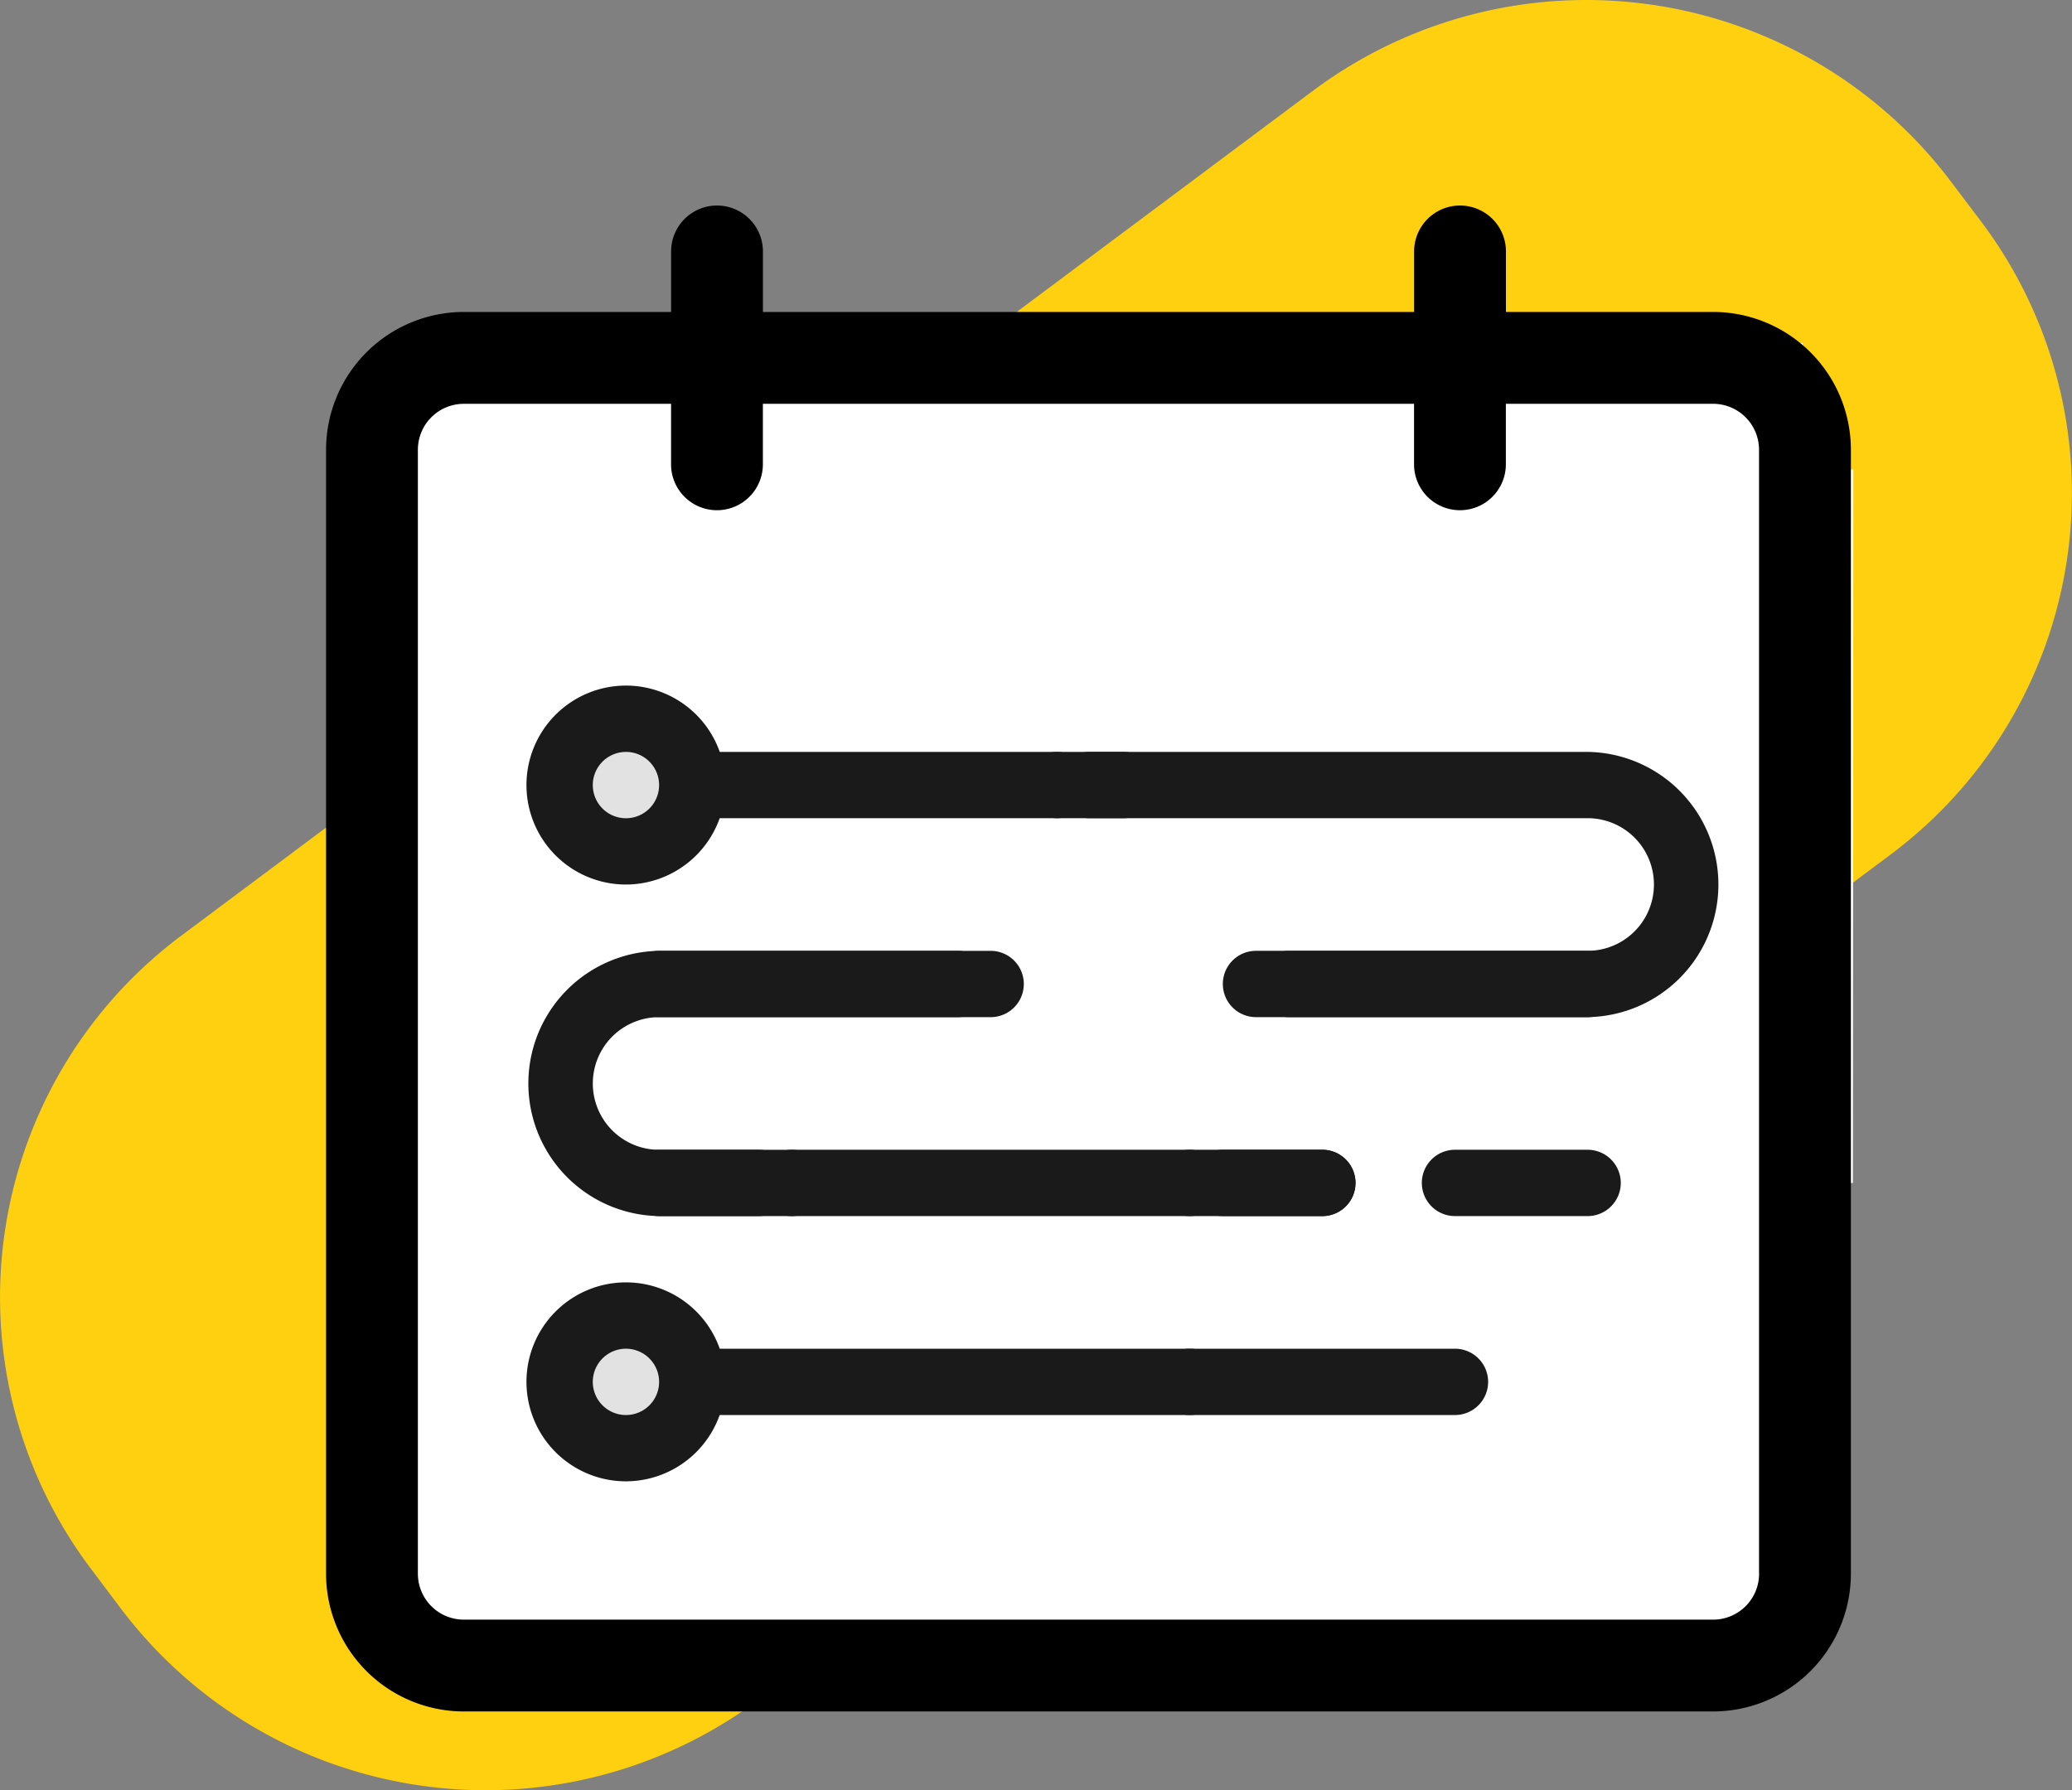
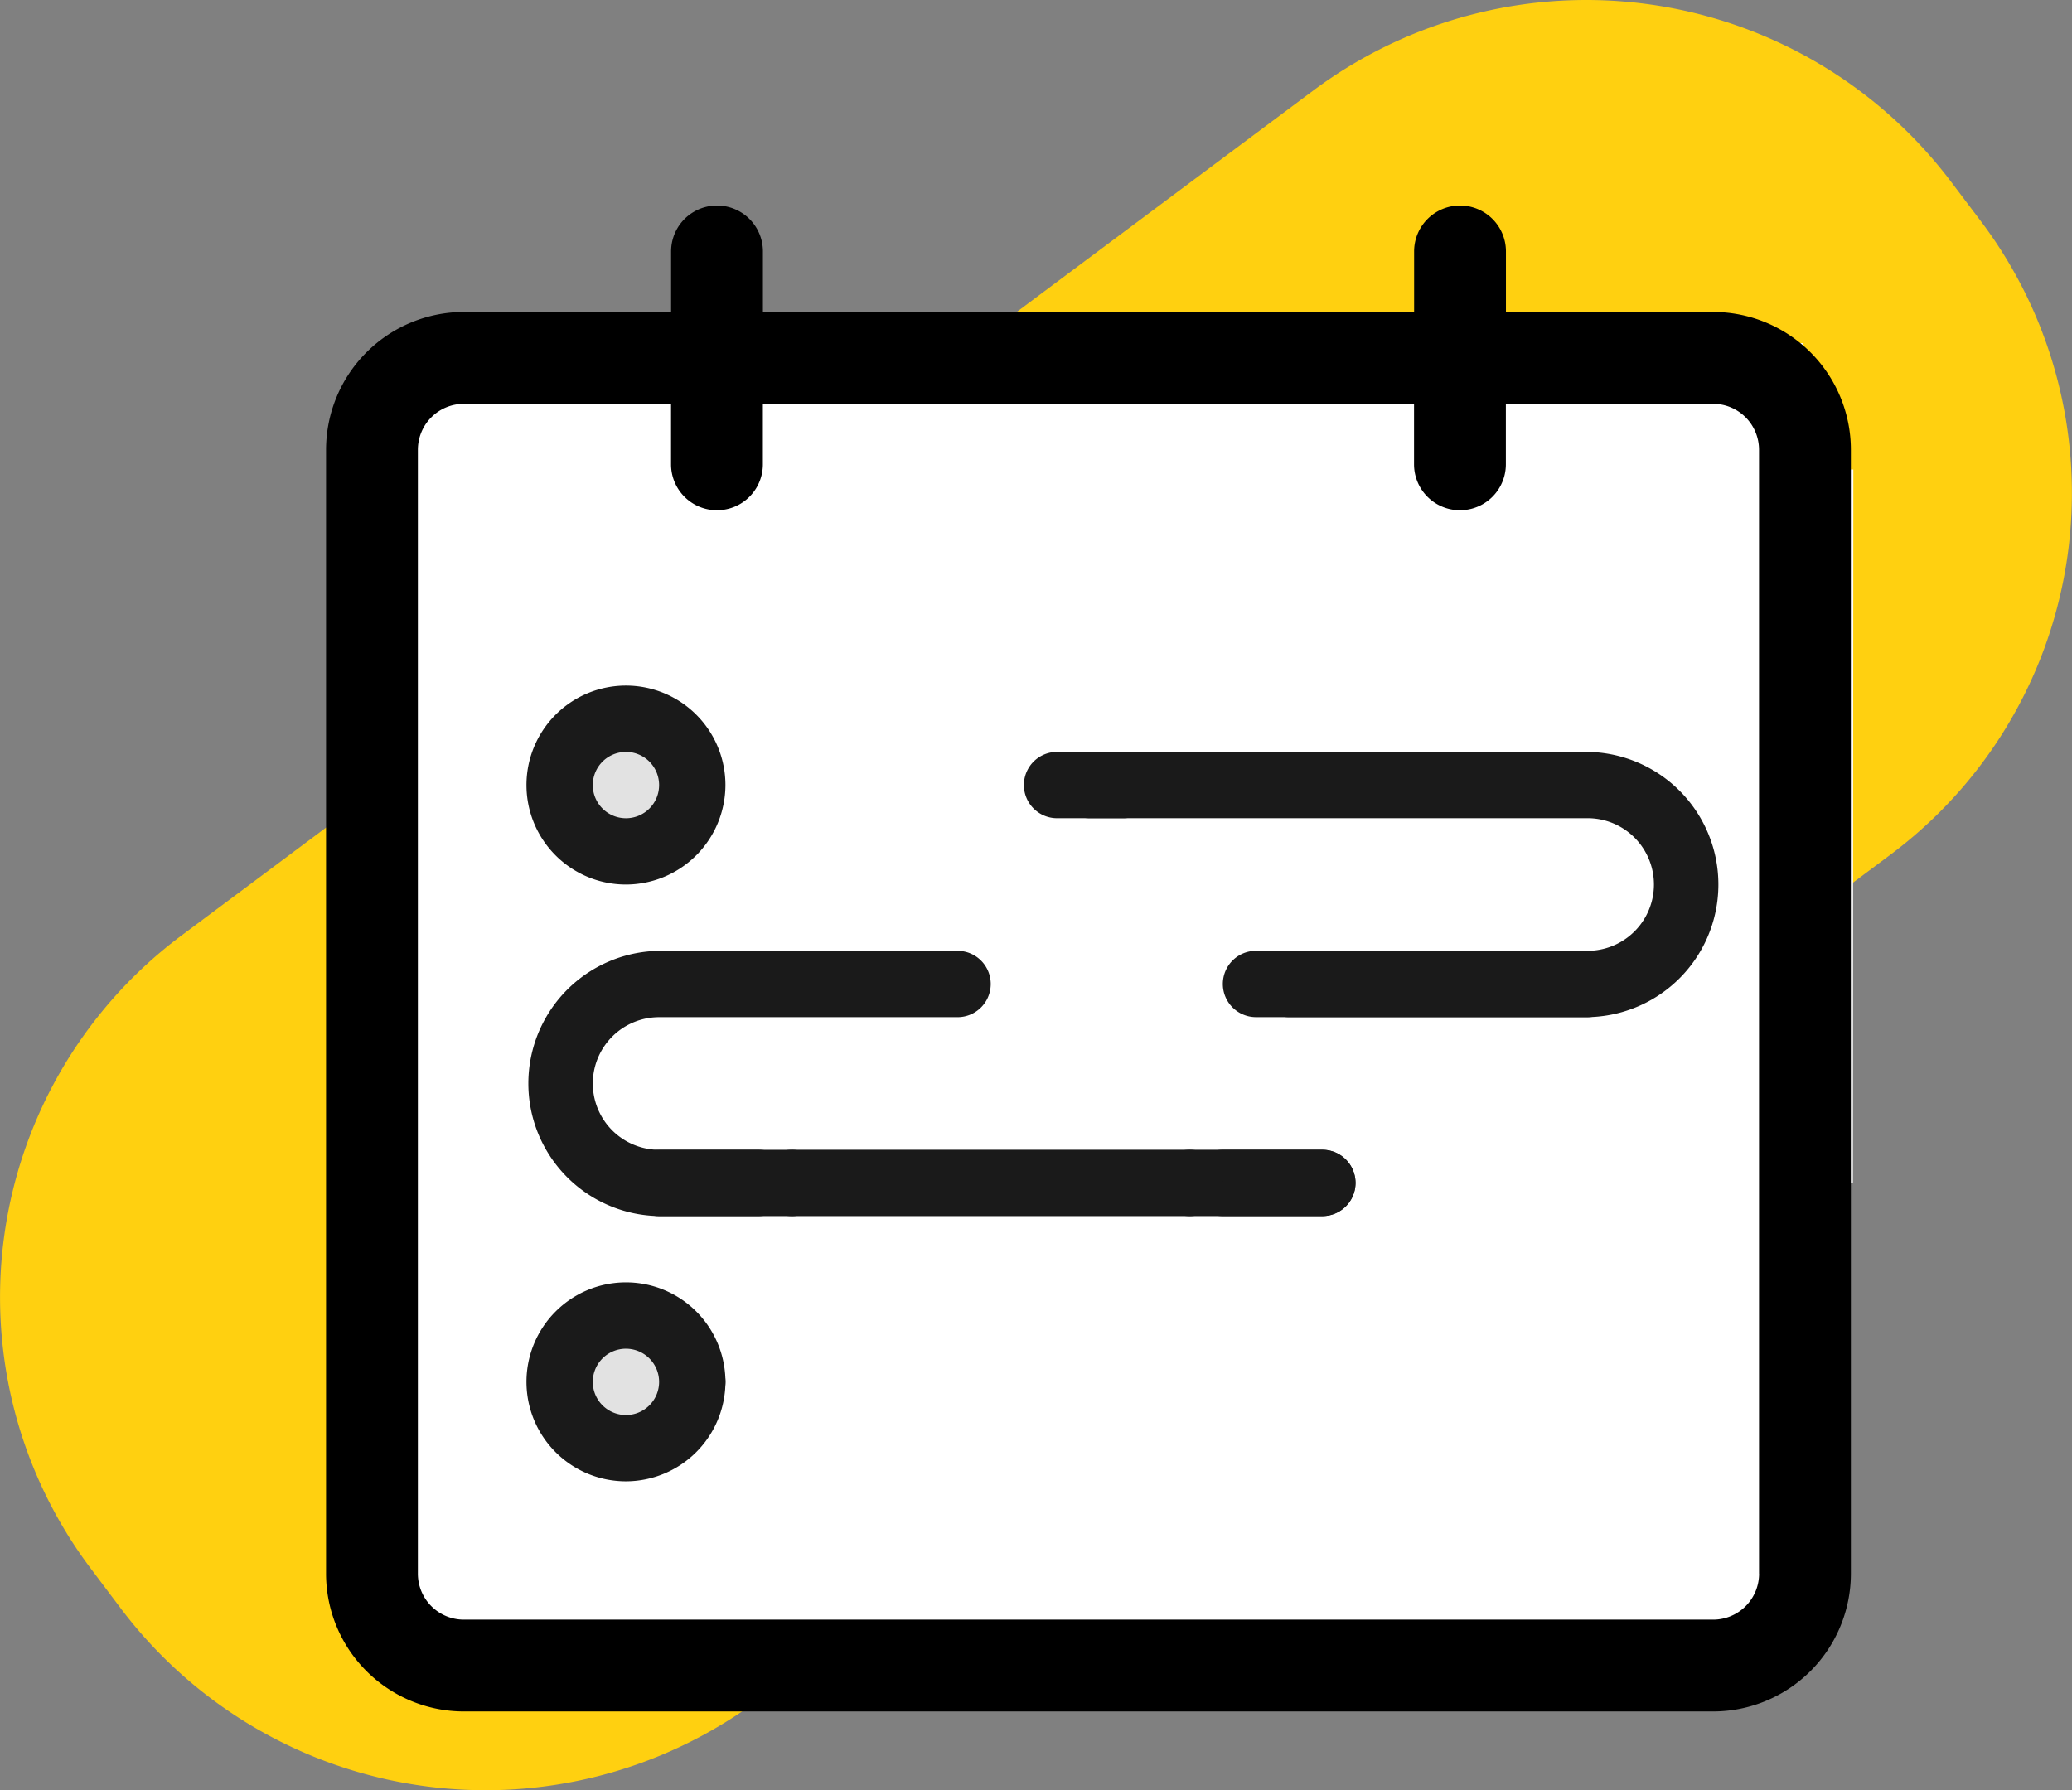
<svg xmlns="http://www.w3.org/2000/svg" width="78.977" height="68.242" viewBox="0 0 78.977 68.242">
  <rect x="0" y="0" width="78.977" height="68.242" fill="#808080" stroke="none" />
  <g id="Group_706" data-name="Group 706" transform="translate(-549.241 -3764.596)">
    <g id="Group_608" data-name="Group 608" transform="translate(0 -41)">
      <path id="Fill_7" data-name="Fill 7" d="M72.04,32.593,28.927,64.785a17.416,17.416,0,0,1-24.3-3.441L3.476,59.815a17.2,17.2,0,0,1,3.46-24.166L50.049,3.458A17.415,17.415,0,0,1,74.346,6.9L75.5,8.428a17.2,17.2,0,0,1-3.46,24.165" transform="translate(549.241 3805.596)" fill="#ffd010" />
    </g>
    <g id="Group_609" data-name="Group 609" transform="translate(5 -33.854)">
-       <path id="Fill_134" data-name="Fill 134" d="M5.055,10.111,0,15.167V0H15.167L10.111,5.056" transform="translate(597.864 3847.215)" fill="#e2e2e2" />
      <path id="Fill_135" data-name="Fill 135" d="M1.264,17.7A1.264,1.264,0,0,1,0,16.431V1.264A1.264,1.264,0,0,1,1.264,0H16.431a1.264,1.264,0,0,1,.894,2.157L12.269,7.213a1.264,1.264,0,0,1-1.787-1.787l2.9-2.9H2.528V13.38l2.9-2.9a1.264,1.264,0,0,1,1.787,1.787L2.158,17.325a1.266,1.266,0,0,1-.894.37" transform="translate(596.6 3845.951)" fill="#1a1a1a" />
      <rect id="Rectangle_964" data-name="Rectangle 964" width="54.147" height="50.476" transform="translate(558.808 3811.53)" fill="#fff" />
      <g id="Group_604" data-name="Group 604" transform="translate(556.669 3806.285)">
        <g id="Group_605" data-name="Group 605" transform="translate(2.608 10.062)">
          <path id="Fill_25" data-name="Fill 25" d="M0,0H55.606L55.59,27.2H40.422V42.364L0,42.08Z" transform="translate(0 0)" fill="#fff" />
-           <path id="Fill_150" data-name="Fill 150" d="M15.167,2.528H1.264A1.264,1.264,0,1,1,1.264,0h13.9a1.264,1.264,0,1,1,0,2.528" transform="translate(10.088 10.766)" fill="#1a1a1a" />
          <path id="Fill_151" data-name="Fill 151" d="M3.792,2.528H1.264A1.264,1.264,0,1,1,1.264,0H3.792a1.264,1.264,0,1,1,0,2.528" transform="translate(23.991 10.766)" fill="#1a1a1a" />
          <path id="Fill_152" data-name="Fill 152" d="M20.223,10.111H7.583a1.264,1.264,0,1,1,0-2.528H20.223a2.528,2.528,0,1,0,0-5.056H1.264A1.264,1.264,0,1,1,1.264,0H20.223a5.056,5.056,0,0,1,0,10.111" transform="translate(25.255 10.766)" fill="#1a1a1a" />
-           <path id="Fill_153" data-name="Fill 153" d="M13.9,2.528H1.264A1.264,1.264,0,1,1,1.264,0H13.9a1.264,1.264,0,0,1,0,2.528" transform="translate(8.824 18.35)" fill="#1a1a1a" />
          <path id="Fill_154" data-name="Fill 154" d="M6.32,2.528H1.264A1.264,1.264,0,1,1,1.264,0H6.32a1.264,1.264,0,0,1,0,2.528" transform="translate(29.047 25.933)" fill="#1a1a1a" />
          <path id="Fill_155" data-name="Fill 155" d="M10.111,10.111H5.056A5.056,5.056,0,0,1,5.056,0H16.431a1.264,1.264,0,1,1,0,2.528H5.056a2.528,2.528,0,1,0,0,5.056h5.056a1.264,1.264,0,1,1,0,2.528" transform="translate(5.032 18.35)" fill="#1a1a1a" />
          <path id="Fill_156" data-name="Fill 156" d="M12.639,2.528H1.264A1.264,1.264,0,1,1,1.264,0H12.639a1.264,1.264,0,0,1,0,2.528" transform="translate(32.838 18.35)" fill="#1a1a1a" />
-           <path id="Fill_157" data-name="Fill 157" d="M20.223,2.528H1.264A1.264,1.264,0,1,1,1.264,0H20.223a1.264,1.264,0,1,1,0,2.528" transform="translate(10.088 33.517)" fill="#1a1a1a" />
-           <path id="Fill_158" data-name="Fill 158" d="M11.375,2.528H1.264A1.264,1.264,0,0,1,1.264,0H11.375a1.264,1.264,0,0,1,0,2.528" transform="translate(29.047 33.517)" fill="#1a1a1a" />
-           <path id="Fill_159" data-name="Fill 159" d="M6.319,2.528H1.264A1.264,1.264,0,1,1,1.264,0H6.319a1.264,1.264,0,1,1,0,2.528" transform="translate(39.159 25.933)" fill="#1a1a1a" />
+           <path id="Fill_157" data-name="Fill 157" d="M20.223,2.528H1.264A1.264,1.264,0,1,1,1.264,0a1.264,1.264,0,1,1,0,2.528" transform="translate(10.088 33.517)" fill="#1a1a1a" />
          <path id="Fill_160" data-name="Fill 160" d="M5.056,2.528H1.264A1.264,1.264,0,1,1,1.264,0H5.056a1.264,1.264,0,1,1,0,2.528" transform="translate(30.311 25.933)" fill="#1a1a1a" />
          <path id="Fill_161" data-name="Fill 161" d="M16.431,2.528H1.264A1.264,1.264,0,1,1,1.264,0H16.431a1.264,1.264,0,1,1,0,2.528" transform="translate(13.88 25.933)" fill="#1a1a1a" />
          <path id="Fill_162" data-name="Fill 162" d="M5.056,2.528H1.264A1.264,1.264,0,1,1,1.264,0H5.056a1.264,1.264,0,1,1,0,2.528" transform="translate(8.824 25.933)" fill="#1a1a1a" />
          <path id="Fill_163" data-name="Fill 163" d="M5.056,2.528A2.528,2.528,0,1,0,2.528,5.056,2.528,2.528,0,0,0,5.056,2.528" transform="translate(6.296 9.502)" fill="#e2e2e2" />
          <path id="Fill_164" data-name="Fill 164" d="M3.792,7.584A3.792,3.792,0,1,1,7.583,3.792,3.8,3.8,0,0,1,3.792,7.584Zm0-5.055A1.264,1.264,0,1,0,5.055,3.792,1.266,1.266,0,0,0,3.792,2.528Z" transform="translate(5.032 8.238)" fill="#1a1a1a" />
          <path id="Fill_165" data-name="Fill 165" d="M5.056,2.528A2.528,2.528,0,1,0,2.528,5.056,2.528,2.528,0,0,0,5.056,2.528" transform="translate(6.296 32.253)" fill="#e2e2e2" />
          <path id="Fill_166" data-name="Fill 166" d="M3.792,7.583A3.792,3.792,0,1,1,7.583,3.792,3.8,3.8,0,0,1,3.792,7.583Zm0-5.055A1.264,1.264,0,1,0,5.055,3.792,1.266,1.266,0,0,0,3.792,2.528Z" transform="translate(5.032 30.989)" fill="#1a1a1a" />
        </g>
        <path id="Path_507" data-name="Path 507" d="M52.873,4.057h-7.9V1.75a1.75,1.75,0,0,0-3.5,0V4.057H16.652V1.75a1.75,1.75,0,1,0-3.5,0V4.057H5.25A5.257,5.257,0,0,0,0,9.309V52.157a5.257,5.257,0,0,0,5.25,5.25H52.871a5.257,5.257,0,0,0,5.25-5.25V9.309A5.255,5.255,0,0,0,52.873,4.057Zm1.749,48.1a1.752,1.752,0,0,1-1.75,1.75H5.25a1.753,1.753,0,0,1-1.75-1.75V9.309a1.752,1.752,0,0,1,1.75-1.75h7.9V9.865a1.75,1.75,0,0,0,3.5,0V7.558H41.47V9.865a1.75,1.75,0,0,0,3.5,0V7.558h7.9a1.753,1.753,0,0,1,1.75,1.75V52.156Z" />
      </g>
    </g>
  </g>
</svg>